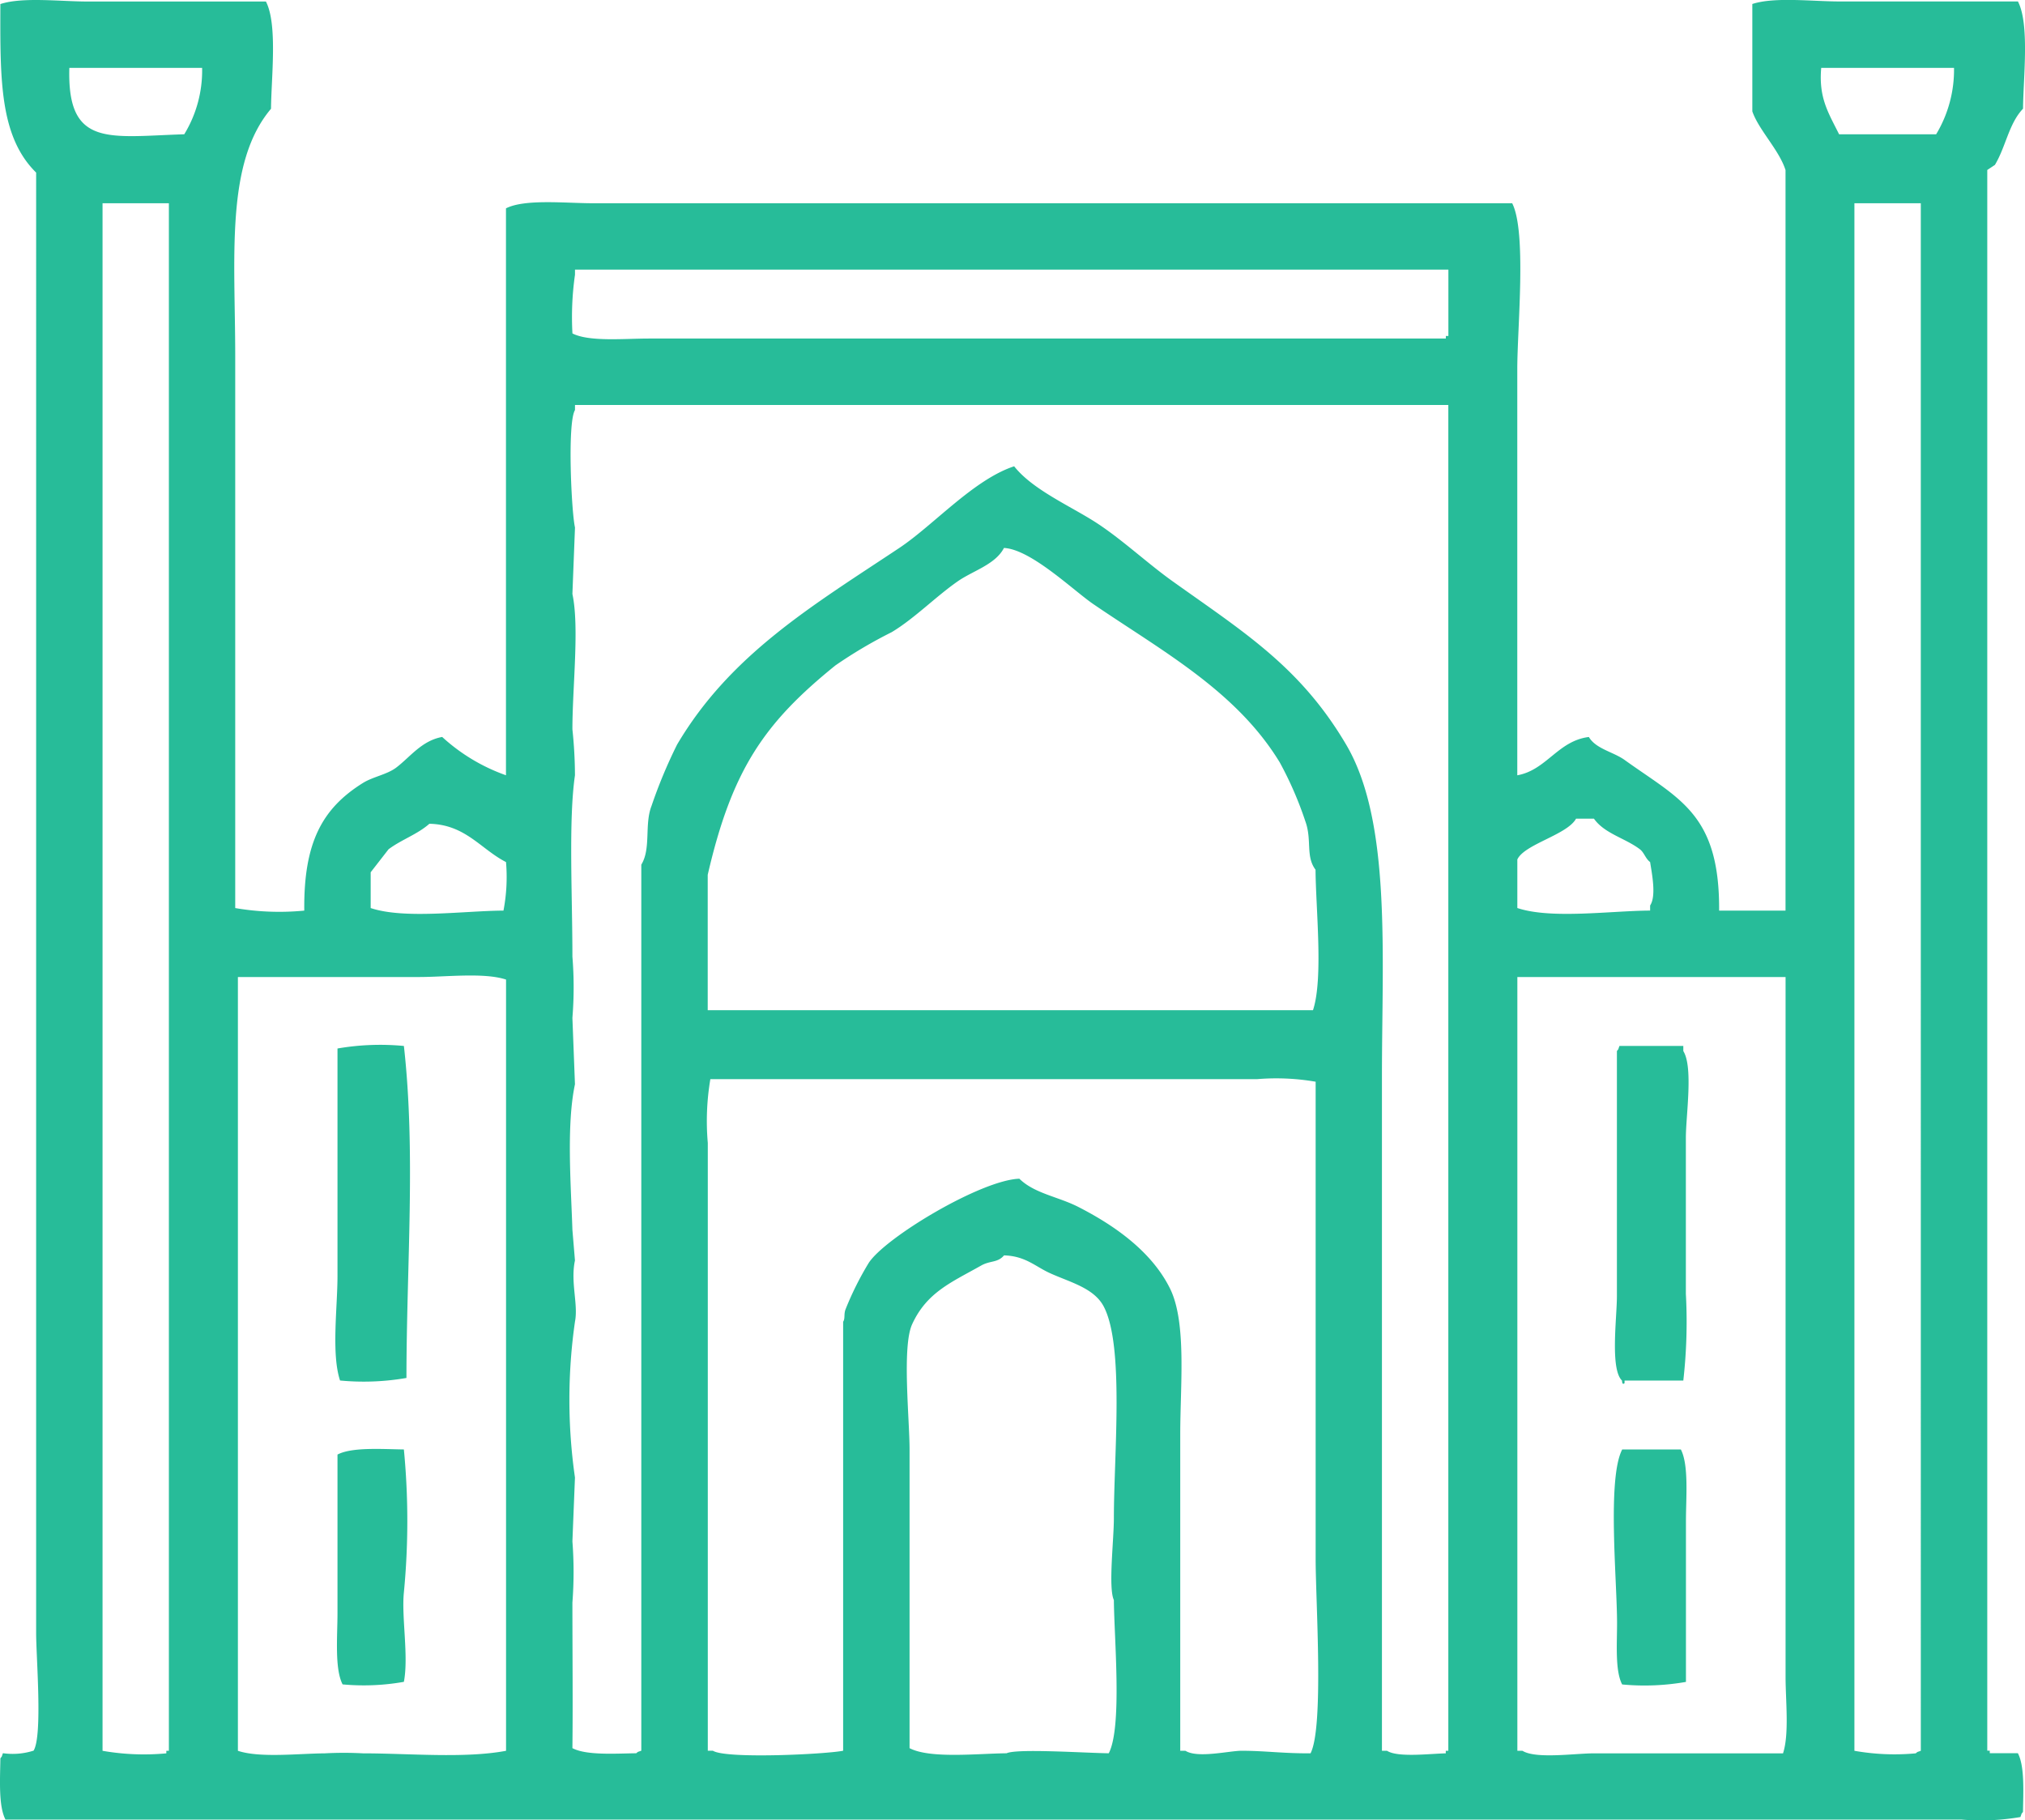
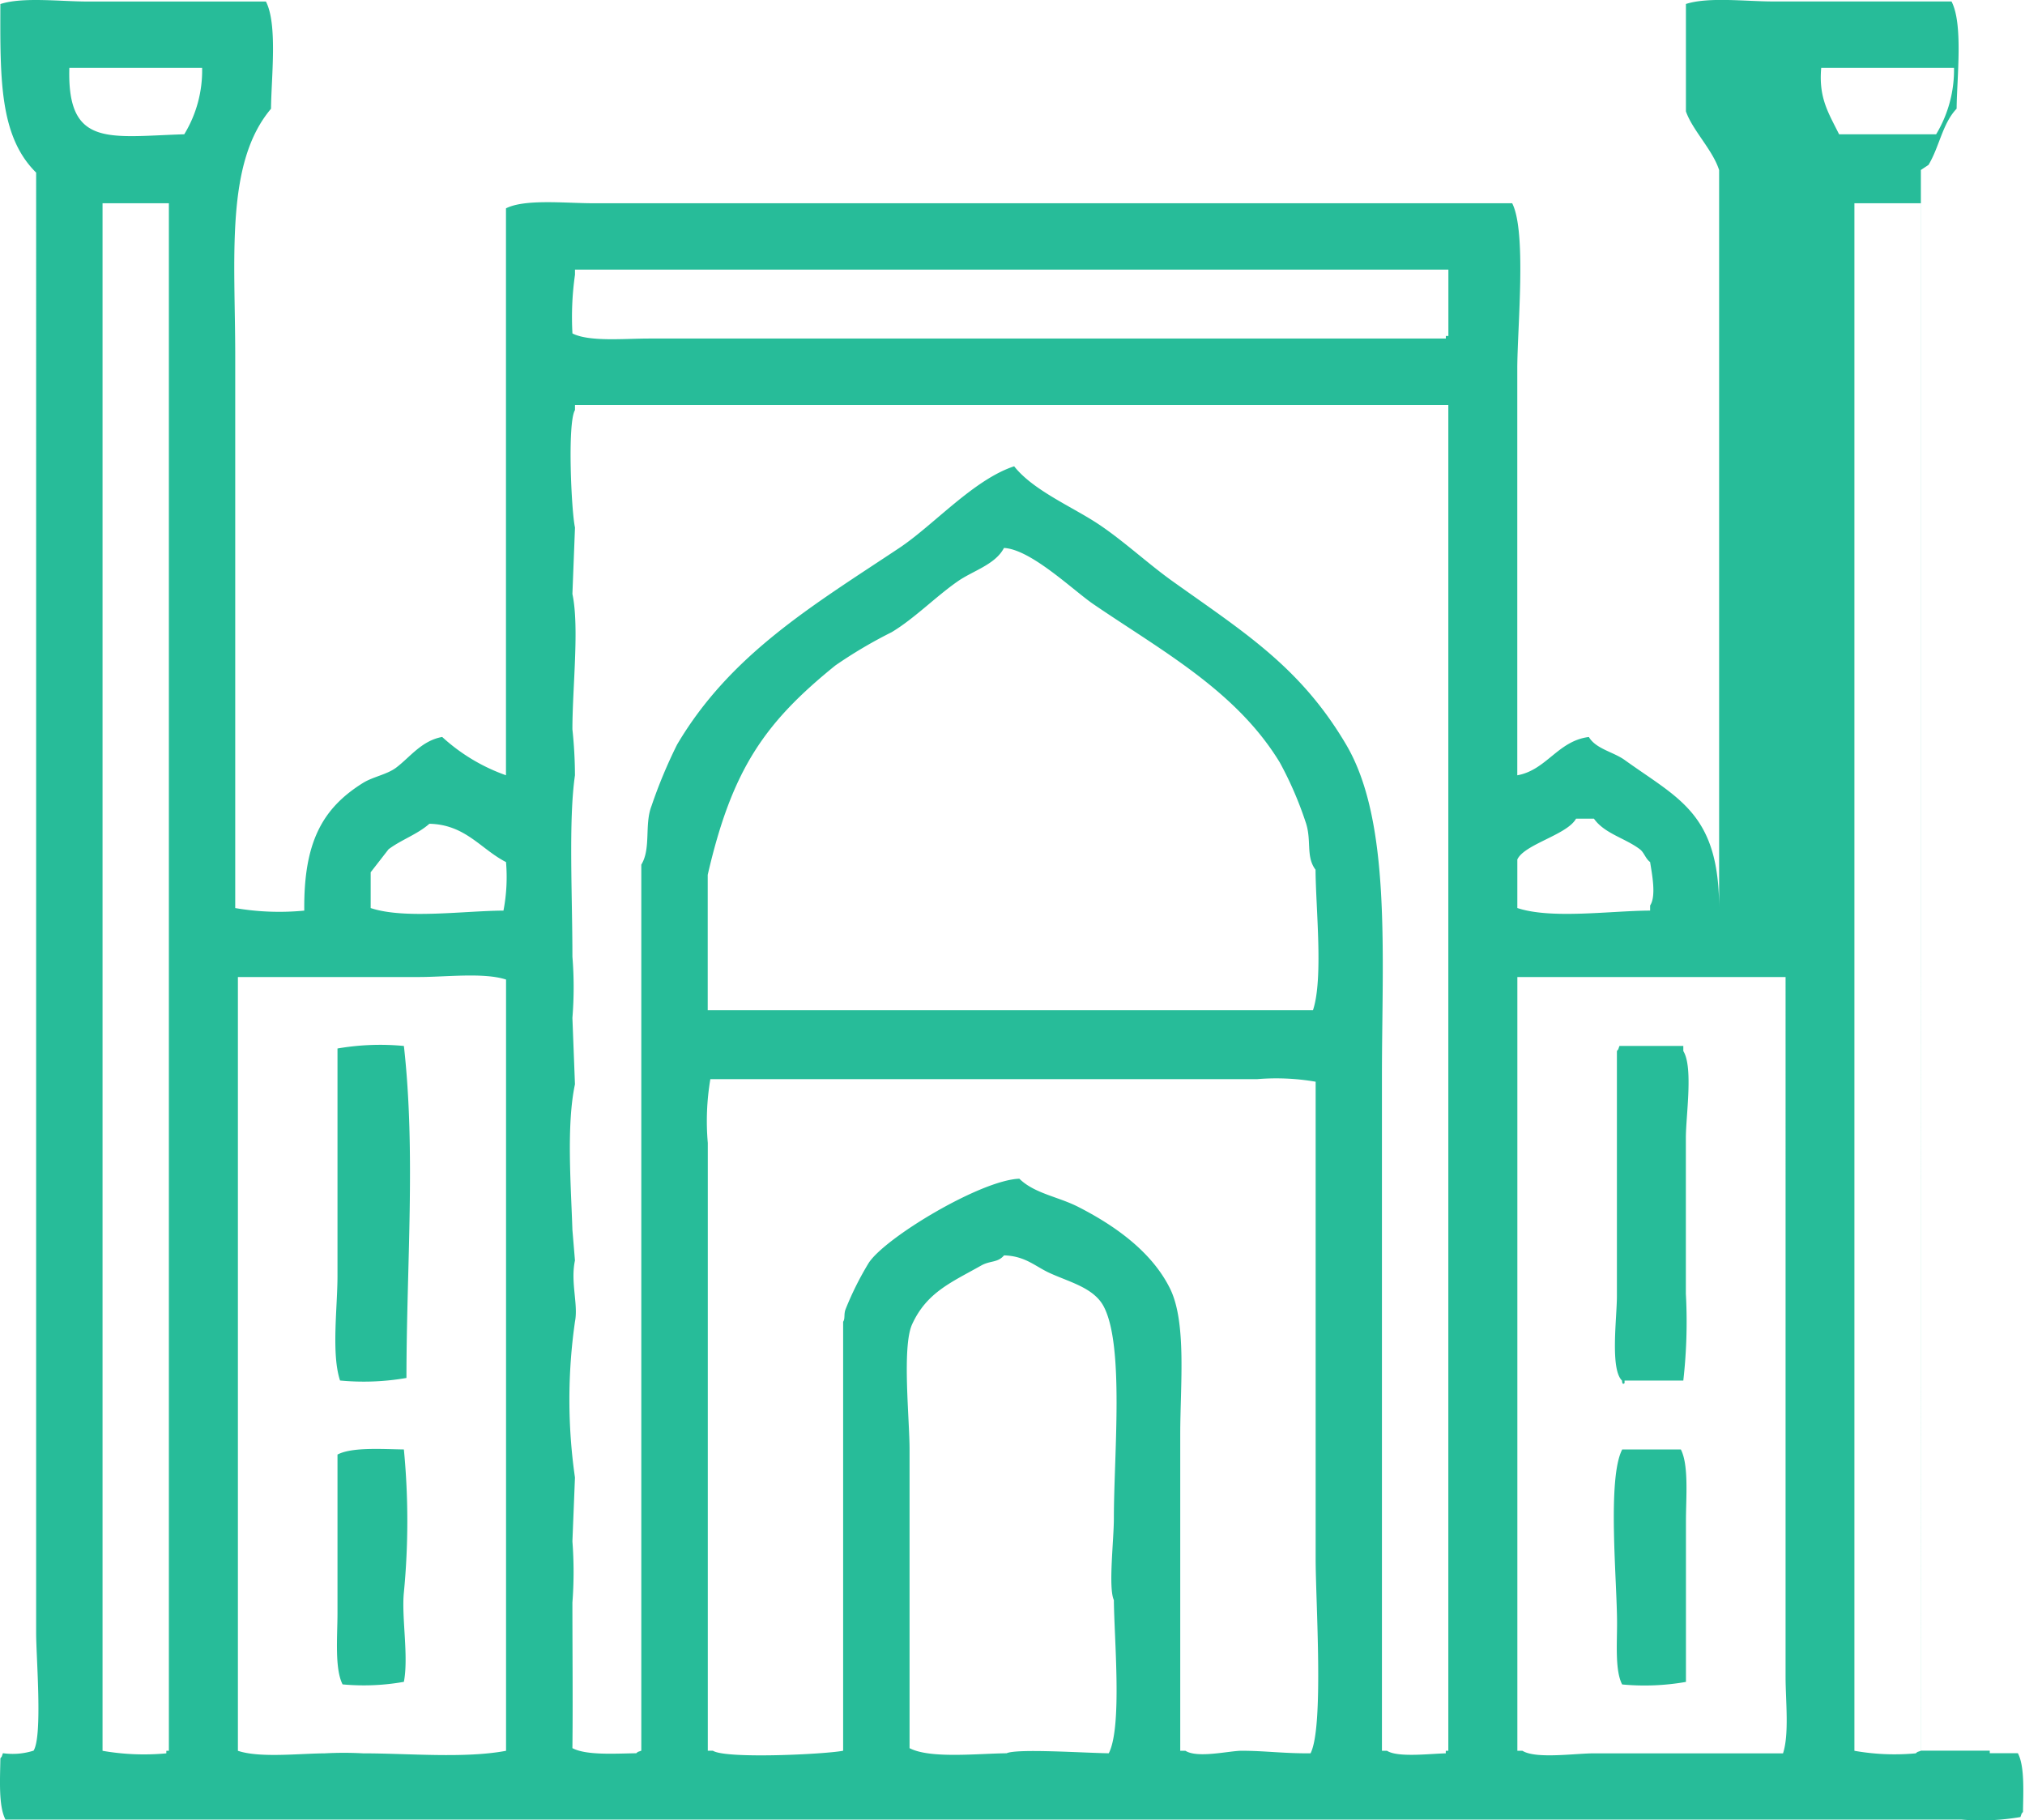
<svg xmlns="http://www.w3.org/2000/svg" width="130.155" height="117" viewBox="0 0 130.155 117">
-   <path id="University_Program_Icon" data-name="University Program Icon" d="M42.666,129.174c-.047-4.4,1.17-6.582,3.775-8.207.645-.4,1.545-.54,2.134-.985.891-.673,1.634-1.73,2.955-1.97a11.96,11.96,0,0,0,4.1,2.462V84.035c1.214-.618,3.824-.328,5.581-.328h59.092c.939,1.84.328,8,.328,10.669v26.1c1.878-.333,2.605-2.212,4.6-2.462.453.769,1.575.957,2.3,1.477,3.512,2.529,6.113,3.458,6.073,9.685h4.268v-47.6c-.409-1.292-1.721-2.576-2.134-3.775V70.9c1.414-.467,3.864-.164,5.581-.164h11.49c.757,1.456.348,4.848.328,6.894-.912.955-1.1,2.432-1.806,3.611l-.492.328v101.6H151v.164h1.806c.439.832.349,2.459.328,3.775-.132.168-.058.045-.164.328a14.9,14.9,0,0,1-3.775.164H23.462c-.455-.863-.349-2.585-.328-3.94.132-.168.058-.045.164-.328a4.412,4.412,0,0,0,1.97-.164c.587-.949.164-6,.164-7.551V81.737c-2.376-2.345-2.309-6.066-2.3-10.833,1.414-.467,3.864-.164,5.581-.164H40.2c.757,1.456.348,4.848.328,6.894-2.951,3.491-2.3,9.532-2.3,15.921V129.01A16.677,16.677,0,0,0,42.666,129.174Zm-15.1-54.168c-.151,5.137,2.544,4.418,7.386,4.268A7.867,7.867,0,0,0,36.1,75.007Zm112.6,0c-.17,1.923.452,2.871,1.149,4.268h6.238a8.036,8.036,0,0,0,1.149-4.268ZM29.7,83.706v99.472a15.369,15.369,0,0,0,4.1.164v-.164h.164V83.706Zm112.6,0v99.472a14.744,14.744,0,0,0,3.939.164c.168-.132.045-.058.328-.164V83.706Zm-26.1,4.267H60.066V88.3a19.219,19.219,0,0,0-.164,3.775c1.08.55,3.323.328,4.924.328h51.213v-.164h.164V87.974Zm0,8.7H60.066V97c-.5.82-.231,6.53,0,7.551L59.9,108.82c.455,2.137,0,5.993,0,8.7a28.758,28.758,0,0,1,.164,2.955c-.42,2.911-.164,7.692-.164,11.654a24.409,24.409,0,0,1,0,3.939l.164,4.268c-.554,2.616-.259,6.434-.164,9.356l.164,1.97c-.3,1.4.223,2.813,0,3.939a35.213,35.213,0,0,0,0,10.012l-.164,4.1a25.884,25.884,0,0,1,0,3.939c0,3.211.034,6.595,0,9.356.9.471,2.712.349,4.1.328.168-.132.045-.058.328-.164V126.22c.637-1.037.19-2.581.657-3.775a31.784,31.784,0,0,1,1.641-3.939c3.432-5.817,8.728-8.944,14.28-12.639,2.205-1.467,4.775-4.392,7.387-5.253,1.183,1.506,3.622,2.558,5.253,3.611,1.661,1.073,3.3,2.616,4.924,3.775,4.6,3.284,8.217,5.509,11.162,10.505,2.916,4.947,2.3,13.472,2.3,21.339v43.334h.328c.687.445,2.758.186,3.775.164v-.164h.164v-86.5Zm-47.6,38.9h38.9c.675-2.025.177-6.559.164-9.028-.653-.866-.216-1.913-.657-3.119a23.066,23.066,0,0,0-1.641-3.775c-2.8-4.605-7.581-7.171-11.983-10.177-1.312-.9-4-3.516-5.745-3.611-.546,1.061-1.988,1.464-2.955,2.134-1.415.98-2.809,2.411-4.268,3.283a29.679,29.679,0,0,0-3.611,2.134c-4.558,3.685-6.646,6.688-8.207,13.46v8.7Zm55.809-12.311c-.569,1.042-3.322,1.64-3.775,2.626v3.119c2.183.728,6,.178,8.535.164v-.328c.416-.619.1-2.116,0-2.79-.3-.221-.379-.609-.657-.821-.934-.713-2.28-1.007-2.955-1.97h-1.149Zm-73.7.328c-.769.682-1.791,1.016-2.626,1.641l-1.149,1.478v2.3c2.183.728,6,.178,8.535.164a11.42,11.42,0,0,0,.164-3.119c-1.618-.826-2.6-2.411-4.924-2.462ZM38.4,133.442v49.736c1.4.47,3.877.177,5.581.164a22.82,22.82,0,0,1,2.462,0c2.951,0,6.534.338,9.192-.164V133.606c-1.414-.467-3.864-.164-5.581-.164H38.4Zm82.236,0v49.736h.328c.865.539,3.373.164,4.6.164h12.147c.408-1.242.164-3.391.164-4.924V133.442H120.635Zm-71.567,4.432c.771,6.856.168,14.108.164,21.339a16.018,16.018,0,0,1-4.268.164c-.567-1.719-.164-4.688-.164-6.73V138.037a16.07,16.07,0,0,1,4.267-.163Zm78.133,0h4.1v.328c.648,1.036.164,4.148.164,5.581V153.8a33.4,33.4,0,0,1-.164,5.581h-3.776v.164c-.166.162-.162-.162-.164-.164-.773-.735-.328-4.032-.328-5.417V138.2c.131-.168.058-.045.164-.328Zm-58.436,2.134a16.2,16.2,0,0,0-.164,4.1v39.066h.328c.84.539,7.266.226,8.371,0V155.6c.144-.212.026-.489.164-.821a19.878,19.878,0,0,1,1.477-2.955c1.047-1.626,7.207-5.333,9.685-5.417.97.951,2.49,1.152,3.775,1.806,2.354,1.2,4.733,2.877,5.909,5.253,1.078,2.177.657,6.221.657,9.356v20.354H99.3c.787.5,2.815,0,3.611,0,1.508,0,2.681.178,4.432.164.868-1.7.328-9.75.328-12.475V140.172a14.891,14.891,0,0,0-3.775-.164H68.765Zm18.877,11.326c-.413.488-.884.321-1.477.657-1.889,1.068-3.491,1.713-4.432,3.775-.657,1.439-.164,6.089-.164,8.043v19.2c1.322.688,4.347.348,6.238.328.661-.317,5.131-.014,6.566,0,.873-1.69.346-7.372.328-9.848-.367-.789,0-3.842,0-5.253,0-4.08.68-11.11-.657-13.624-.633-1.191-2.176-1.554-3.447-2.134C89.647,152.05,89.03,151.377,87.642,151.334ZM49.068,163.809a47.9,47.9,0,0,1,0,9.192c-.16,1.577.316,4.116,0,5.745a14.744,14.744,0,0,1-3.939.164c-.519-1.011-.328-3.075-.328-4.6V164.137c.927-.487,2.838-.349,4.268-.328Zm78.3,0h3.776c.519,1.011.328,3.075.328,4.6v10.341a15.361,15.361,0,0,1-4.1.164c-.459-.876-.328-2.575-.328-3.939,0-2.735-.643-9.285.329-11.161Z" transform="translate(-23.109 -70.643)" fill="#27bc99" fill-rule="evenodd" />
+   <path id="University_Program_Icon" data-name="University Program Icon" d="M42.666,129.174c-.047-4.4,1.17-6.582,3.775-8.207.645-.4,1.545-.54,2.134-.985.891-.673,1.634-1.73,2.955-1.97a11.96,11.96,0,0,0,4.1,2.462V84.035c1.214-.618,3.824-.328,5.581-.328h59.092c.939,1.84.328,8,.328,10.669v26.1c1.878-.333,2.605-2.212,4.6-2.462.453.769,1.575.957,2.3,1.477,3.512,2.529,6.113,3.458,6.073,9.685v-47.6c-.409-1.292-1.721-2.576-2.134-3.775V70.9c1.414-.467,3.864-.164,5.581-.164h11.49c.757,1.456.348,4.848.328,6.894-.912.955-1.1,2.432-1.806,3.611l-.492.328v101.6H151v.164h1.806c.439.832.349,2.459.328,3.775-.132.168-.058.045-.164.328a14.9,14.9,0,0,1-3.775.164H23.462c-.455-.863-.349-2.585-.328-3.94.132-.168.058-.045.164-.328a4.412,4.412,0,0,0,1.97-.164c.587-.949.164-6,.164-7.551V81.737c-2.376-2.345-2.309-6.066-2.3-10.833,1.414-.467,3.864-.164,5.581-.164H40.2c.757,1.456.348,4.848.328,6.894-2.951,3.491-2.3,9.532-2.3,15.921V129.01A16.677,16.677,0,0,0,42.666,129.174Zm-15.1-54.168c-.151,5.137,2.544,4.418,7.386,4.268A7.867,7.867,0,0,0,36.1,75.007Zm112.6,0c-.17,1.923.452,2.871,1.149,4.268h6.238a8.036,8.036,0,0,0,1.149-4.268ZM29.7,83.706v99.472a15.369,15.369,0,0,0,4.1.164v-.164h.164V83.706Zm112.6,0v99.472a14.744,14.744,0,0,0,3.939.164c.168-.132.045-.058.328-.164V83.706Zm-26.1,4.267H60.066V88.3a19.219,19.219,0,0,0-.164,3.775c1.08.55,3.323.328,4.924.328h51.213v-.164h.164V87.974Zm0,8.7H60.066V97c-.5.82-.231,6.53,0,7.551L59.9,108.82c.455,2.137,0,5.993,0,8.7a28.758,28.758,0,0,1,.164,2.955c-.42,2.911-.164,7.692-.164,11.654a24.409,24.409,0,0,1,0,3.939l.164,4.268c-.554,2.616-.259,6.434-.164,9.356l.164,1.97c-.3,1.4.223,2.813,0,3.939a35.213,35.213,0,0,0,0,10.012l-.164,4.1a25.884,25.884,0,0,1,0,3.939c0,3.211.034,6.595,0,9.356.9.471,2.712.349,4.1.328.168-.132.045-.058.328-.164V126.22c.637-1.037.19-2.581.657-3.775a31.784,31.784,0,0,1,1.641-3.939c3.432-5.817,8.728-8.944,14.28-12.639,2.205-1.467,4.775-4.392,7.387-5.253,1.183,1.506,3.622,2.558,5.253,3.611,1.661,1.073,3.3,2.616,4.924,3.775,4.6,3.284,8.217,5.509,11.162,10.505,2.916,4.947,2.3,13.472,2.3,21.339v43.334h.328c.687.445,2.758.186,3.775.164v-.164h.164v-86.5Zm-47.6,38.9h38.9c.675-2.025.177-6.559.164-9.028-.653-.866-.216-1.913-.657-3.119a23.066,23.066,0,0,0-1.641-3.775c-2.8-4.605-7.581-7.171-11.983-10.177-1.312-.9-4-3.516-5.745-3.611-.546,1.061-1.988,1.464-2.955,2.134-1.415.98-2.809,2.411-4.268,3.283a29.679,29.679,0,0,0-3.611,2.134c-4.558,3.685-6.646,6.688-8.207,13.46v8.7Zm55.809-12.311c-.569,1.042-3.322,1.64-3.775,2.626v3.119c2.183.728,6,.178,8.535.164v-.328c.416-.619.1-2.116,0-2.79-.3-.221-.379-.609-.657-.821-.934-.713-2.28-1.007-2.955-1.97h-1.149Zm-73.7.328c-.769.682-1.791,1.016-2.626,1.641l-1.149,1.478v2.3c2.183.728,6,.178,8.535.164a11.42,11.42,0,0,0,.164-3.119c-1.618-.826-2.6-2.411-4.924-2.462ZM38.4,133.442v49.736c1.4.47,3.877.177,5.581.164a22.82,22.82,0,0,1,2.462,0c2.951,0,6.534.338,9.192-.164V133.606c-1.414-.467-3.864-.164-5.581-.164H38.4Zm82.236,0v49.736h.328c.865.539,3.373.164,4.6.164h12.147c.408-1.242.164-3.391.164-4.924V133.442H120.635Zm-71.567,4.432c.771,6.856.168,14.108.164,21.339a16.018,16.018,0,0,1-4.268.164c-.567-1.719-.164-4.688-.164-6.73V138.037a16.07,16.07,0,0,1,4.267-.163Zm78.133,0h4.1v.328c.648,1.036.164,4.148.164,5.581V153.8a33.4,33.4,0,0,1-.164,5.581h-3.776v.164c-.166.162-.162-.162-.164-.164-.773-.735-.328-4.032-.328-5.417V138.2c.131-.168.058-.045.164-.328Zm-58.436,2.134a16.2,16.2,0,0,0-.164,4.1v39.066h.328c.84.539,7.266.226,8.371,0V155.6c.144-.212.026-.489.164-.821a19.878,19.878,0,0,1,1.477-2.955c1.047-1.626,7.207-5.333,9.685-5.417.97.951,2.49,1.152,3.775,1.806,2.354,1.2,4.733,2.877,5.909,5.253,1.078,2.177.657,6.221.657,9.356v20.354H99.3c.787.5,2.815,0,3.611,0,1.508,0,2.681.178,4.432.164.868-1.7.328-9.75.328-12.475V140.172a14.891,14.891,0,0,0-3.775-.164H68.765Zm18.877,11.326c-.413.488-.884.321-1.477.657-1.889,1.068-3.491,1.713-4.432,3.775-.657,1.439-.164,6.089-.164,8.043v19.2c1.322.688,4.347.348,6.238.328.661-.317,5.131-.014,6.566,0,.873-1.69.346-7.372.328-9.848-.367-.789,0-3.842,0-5.253,0-4.08.68-11.11-.657-13.624-.633-1.191-2.176-1.554-3.447-2.134C89.647,152.05,89.03,151.377,87.642,151.334ZM49.068,163.809a47.9,47.9,0,0,1,0,9.192c-.16,1.577.316,4.116,0,5.745a14.744,14.744,0,0,1-3.939.164c-.519-1.011-.328-3.075-.328-4.6V164.137c.927-.487,2.838-.349,4.268-.328Zm78.3,0h3.776c.519,1.011.328,3.075.328,4.6v10.341a15.361,15.361,0,0,1-4.1.164c-.459-.876-.328-2.575-.328-3.939,0-2.735-.643-9.285.329-11.161Z" transform="translate(-23.109 -70.643)" fill="#27bc99" fill-rule="evenodd" />
</svg>